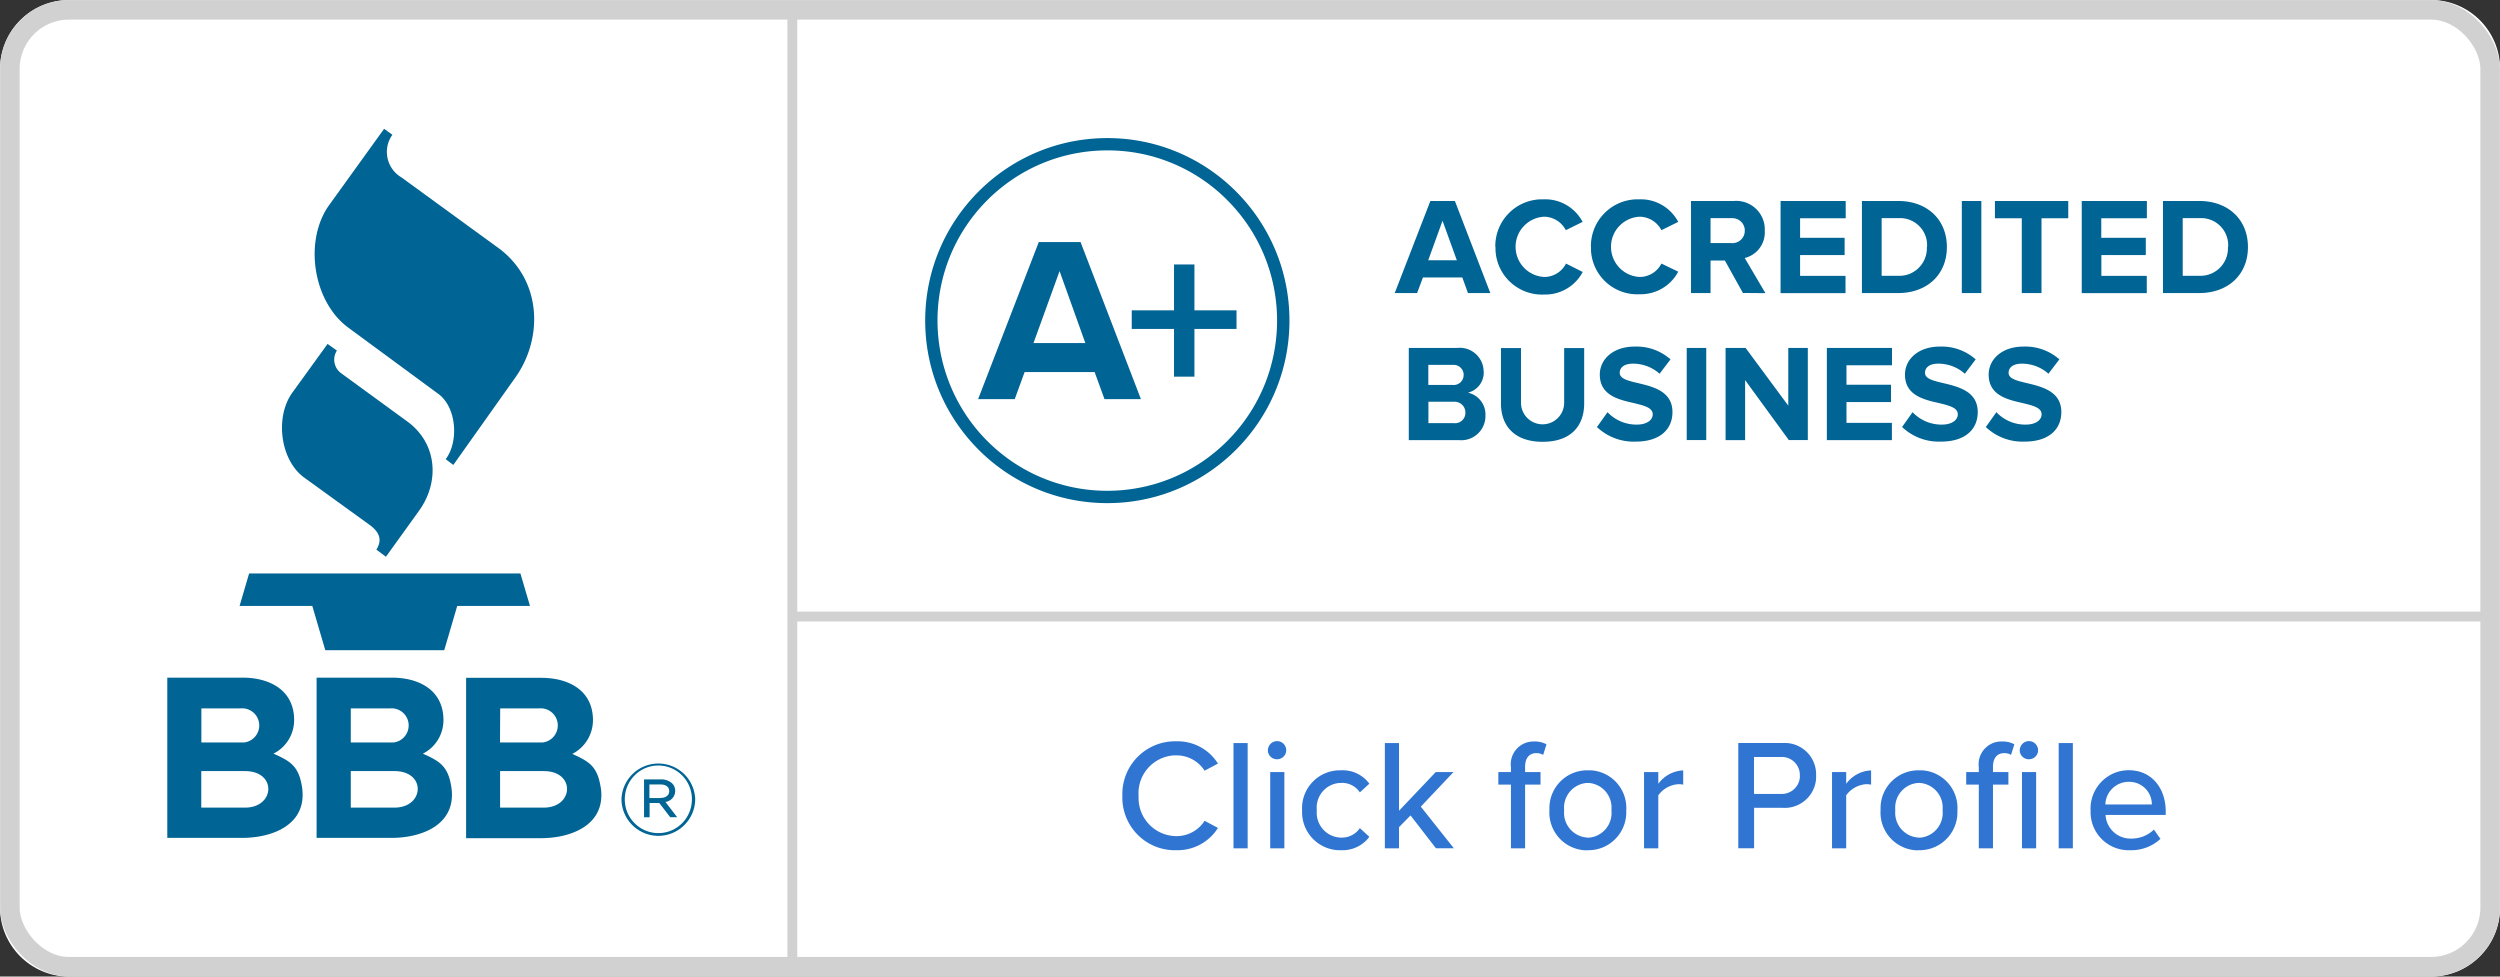
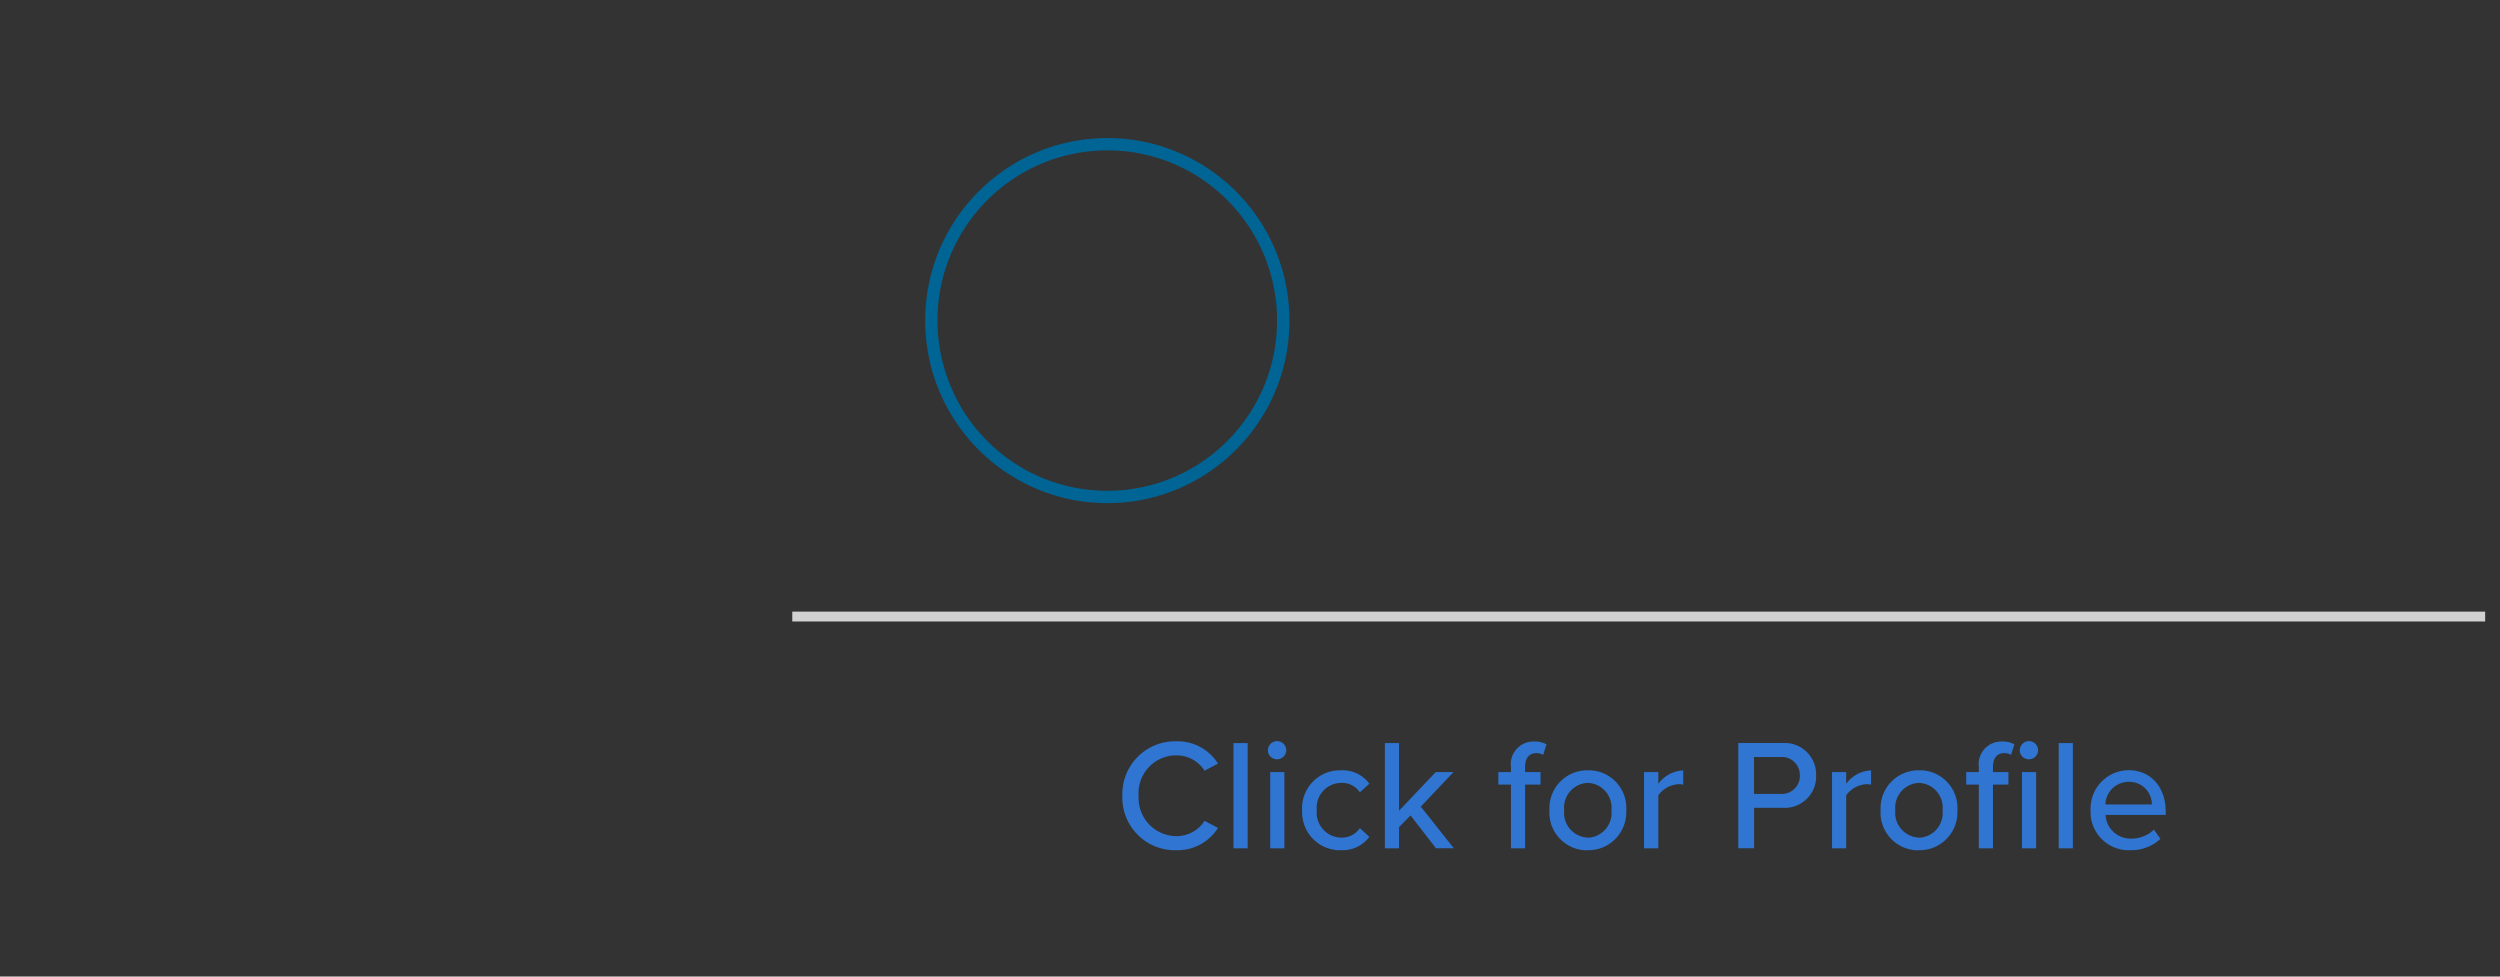
<svg xmlns="http://www.w3.org/2000/svg" width="256" height="100" viewBox="0 0 256 100">
  <rect x="0" y="0" width="256" height="100" fill="#333333" stroke="none" />
-   <path fill="#fff" d="M7.06 0h241.89c3.9 0 7.06 3.17 7.06 7.07v85.86c0 3.91-3.16 7.07-7.06 7.07H7.06C3.16 100 0 96.83 0 92.93V7.07C0 3.17 3.16 0 7.06 0Z" />
-   <rect width="253.98" height="97.98" x="1.01" y="1.01" fill="none" stroke="#d1d1d1" stroke-width="2" rx="6.05" ry="6.05" />
  <path fill="#d1d1d1" d="M254.49 63.64H81.13v-1.01h173.35v1.01Z" />
-   <path fill="#d1d1d1" d="M81.64 98.48h-1.01V.51h1.01v97.98Z" />
-   <path fill="#006495" fill-rule="evenodd" d="M28.02 77.18c1.73.77 2.58 1.28 2.91 3.43.56 3.76-2.9 5.19-6.16 5.19h-7.64V69.39h7.7c2.76 0 5.29 1.26 5.29 4.35 0 1.45-.82 2.78-2.11 3.43Zm15.29 0c1.73.77 2.58 1.28 2.91 3.43.56 3.76-2.9 5.19-6.16 5.19h-7.64V69.39h7.7c2.76 0 5.29 1.26 5.29 4.35 0 1.45-.81 2.78-2.1 3.43Zm18.2 3.45c-.33-2.16-1.19-2.66-2.91-3.43 1.3-.66 2.11-1.99 2.12-3.44 0-3.09-2.52-4.35-5.29-4.35h-7.7v16.42h7.64c3.25 0 6.71-1.43 6.15-5.19Zm2.13 1.25v-.03a3.777 3.777 0 0 1 7.55-.02v.03a3.784 3.784 0 0 1-3.83 3.73 3.778 3.778 0 0 1-3.72-3.72Zm7.21-.01v-.04c0-1.9-1.54-3.44-3.44-3.44s-3.43 1.55-3.43 3.45v.03c0 1.9 1.54 3.44 3.44 3.44s3.43-1.55 3.43-3.45Zm-4.91-2.06h1.73c.42-.02.83.13 1.15.4.2.2.32.47.32.75v.02c0 .58-.43 1.06-1 1.14l1.2 1.56h-.71l-1.12-1.45h-.99v1.46h-.57V79.8ZM25.09 82.7h-4.48v-3.74h4.48c3.28 0 3.08 3.74 0 3.74Zm15.29 0h-4.46v-3.74h4.47c3.28 0 3.08 3.74 0 3.74Zm10.83-3.74v3.74h4.47c3.08 0 3.28-3.74 0-3.74h-4.47Zm16.4 2.75c.54 0 .92-.25.92-.69V81c0-.4-.33-.67-.89-.67H66.5v1.39h1.11Zm-47-9.17h4.02c.96-.09 1.82.61 1.91 1.58.09.96-.61 1.82-1.57 1.91h-4.35v-3.5Zm30.61 0h3.98c.96-.09 1.82.61 1.91 1.58.09.96-.61 1.82-1.57 1.91H51.2l.02-3.5Zm-15.29 0h4c.96-.09 1.82.61 1.91 1.58.09.96-.61 1.82-1.57 1.91h-4.35v-3.5Zm-11.4-10.49h7.45l1.33 4.53h12.18l1.33-4.53h7.45l-.98-3.33H25.51l-.98 3.34Zm9.02-26.84-3.61 4.99c-1.81 2.5-1.25 6.93 1.22 8.71l6.69 4.84c1.15.84 1.24 1.66.69 2.53l.98.73 3.39-4.71c2.1-2.91 1.91-6.86-1.2-9.14l-6.76-4.93c-.75-.53-.95-1.56-.45-2.33l-.95-.68Zm5.79-22.03-5.62 7.8c-2.63 3.65-1.68 9.89 1.92 12.55l9.24 6.8c1.88 1.37 2.12 4.89.76 6.69l.78.59 6.37-8.98c2.86-4.04 2.7-10.01-1.8-13.27l-9.89-7.2a3.024 3.024 0 0 1-1.07-4.13c.05-.08.1-.15.15-.23l-.85-.61Zm164 30.56 1.09-1.53c.78.82 1.86 1.28 2.99 1.27 1.1 0 1.64-.51 1.64-1.05 0-.69-.87-.89-1.91-1.15-1.54-.35-3.51-.77-3.51-2.92 0-1.57 1.36-2.87 3.57-2.87 1.35-.05 2.66.42 3.67 1.31l-1.12 1.47a4.06 4.06 0 0 0-2.74-1.03c-.86 0-1.34.38-1.34.94 0 .61.86.81 1.87 1.05 1.54.37 3.53.83 3.53 2.97 0 1.72-1.23 3.02-3.76 3.02-1.47.06-2.91-.48-3.98-1.5Zm-8.58 0 1.09-1.53c.78.82 1.86 1.28 2.99 1.27 1.1 0 1.64-.51 1.64-1.05 0-.69-.87-.89-1.9-1.15-1.54-.35-3.51-.77-3.51-2.92 0-1.57 1.36-2.87 3.57-2.87 1.35-.05 2.66.42 3.67 1.31l-1.11 1.47a4.06 4.06 0 0 0-2.74-1.03c-.86 0-1.34.38-1.34.94 0 .61.86.81 1.87 1.05 1.54.37 3.53.83 3.53 2.97 0 1.72-1.23 3.02-3.76 3.02a5.46 5.46 0 0 1-3.99-1.5Zm-31.24 0 1.09-1.53c.78.82 1.86 1.28 2.99 1.27 1.1 0 1.64-.51 1.64-1.05 0-.69-.87-.89-1.91-1.15-1.54-.35-3.51-.77-3.51-2.92 0-1.57 1.36-2.87 3.57-2.87 1.35-.05 2.66.42 3.67 1.31l-1.12 1.47a4.06 4.06 0 0 0-2.74-1.03c-.86 0-1.34.38-1.34.94 0 .61.86.81 1.87 1.05 1.54.37 3.53.83 3.53 2.97 0 1.72-1.23 3.02-3.76 3.02-1.47.06-2.91-.48-3.98-1.5Zm-9.82-2.43v-5.67h2.05v5.6a2.21 2.21 0 0 0 4.42 0v-5.6h2.05v5.66c0 2.34-1.38 3.94-4.25 3.94s-4.27-1.61-4.27-3.93Zm29.48 3.76-4.48-6.15v6.15h-2v-9.44h2.05l4.37 5.91v-5.91h2v9.43h-1.93Zm-10.46 0v-9.44h2v9.43h-2Zm14.35 0v-9.44h6.67v1.77h-4.66v2h4.56v1.77h-4.56v2.13h4.65v1.77h-6.66Zm-42.81 0v-9.44h4.95c1.34-.15 2.54.81 2.7 2.15 0 .09.01.17.02.26.06 1.02-.63 1.93-1.62 2.17 1.08.23 1.84 1.21 1.8 2.31a2.481 2.481 0 0 1-2.4 2.56c-.11 0-.22 0-.34-.01h-5.1Zm5.8-2.82c0-.61-.49-1.11-1.09-1.11h-2.7v2.19h2.58c.58.08 1.12-.33 1.2-.91 0-.06.01-.12 0-.18Zm-.18-3.86c0-.57-.46-1.03-1.03-1.03h-2.59v2.06h2.51c.55.05 1.05-.36 1.1-.91v-.11Zm3.24-13.09a4.794 4.794 0 0 1 4.7-4.89h.31c1.64-.04 3.16.86 3.93 2.31l-1.72.85a2.54 2.54 0 0 0-2.2-1.38c-1.7.08-3.02 1.52-2.94 3.22.07 1.6 1.35 2.88 2.94 2.95.94 0 1.79-.53 2.22-1.37l1.71.86a4.338 4.338 0 0 1-3.93 2.31c-2.63.13-4.87-1.9-5-4.53v-.34Zm9.79 0a4.794 4.794 0 0 1 4.7-4.89h.31c1.64-.04 3.16.86 3.93 2.31l-1.72.85a2.559 2.559 0 0 0-2.22-1.38c-1.7.08-3.02 1.52-2.94 3.22.07 1.6 1.35 2.88 2.94 2.95.94 0 1.79-.53 2.22-1.37l1.72.83a4.338 4.338 0 0 1-3.93 2.31 4.742 4.742 0 0 1-5-4.47v-.38Zm15.57 4.71-1.85-3.33h-1.47v3.33h-2v-9.43h4.4a2.927 2.927 0 0 1 3.15 2.7c0 .11.01.23 0 .34.09 1.31-.78 2.49-2.05 2.8l2.12 3.6-2.31-.02Zm-28.16 0-.58-1.6h-4.03l-.6 1.6h-2.29l3.65-9.43h2.51l3.63 9.43h-2.29Zm71.17 0v-9.43h3.71c2.95 0 4.99 1.88 4.99 4.72s-2.05 4.71-4.99 4.71h-3.71Zm-8.32 0v-9.43h6.67v1.77h-4.67v2h4.56v1.77h-4.55v2.13h4.65v1.77h-6.66Zm-12.28 0v-9.43h2v9.43h-2Zm-10.23 0v-9.43h3.71c2.95 0 4.99 1.88 4.99 4.72s-2.05 4.71-4.99 4.71h-3.71Zm-8.33 0v-9.43H189v1.77h-4.67v2h4.56v1.77h-4.56v2.13h4.65v1.77h-6.65Zm24.7 0v-7.66h-2.75v-1.77h7.51v1.77h-2.74v7.66h-2.02Zm21.13-4.71a2.773 2.773 0 0 0-2.56-2.96h-2.09v5.9h1.7c1.55.07 2.86-1.14 2.93-2.69v-.25h.02Zm-30.83 0a2.773 2.773 0 0 0-2.56-2.96h-2.09v5.9h1.7c1.55.07 2.86-1.14 2.93-2.69v-.25h.02Zm-49.61-2.71-1.47 4.06h2.93l-1.47-4.06Zm30.95 1.03c0-.71-.57-1.28-1.27-1.28h-2.24v2.55h2.1c.7.08 1.33-.43 1.4-1.13v-.15Z" />
  <path fill="#006495" d="M113.39 15.4c-9.6 0-17.39 7.8-17.39 17.42 0 4.62 1.83 9.06 5.09 12.33 6.79 6.81 17.8 6.81 24.59 0s6.79-17.84 0-24.65a17.251 17.251 0 0 0-12.3-5.1m.01-1.26c10.3 0 18.65 8.37 18.65 18.69s-8.35 18.69-18.65 18.69-18.65-8.37-18.65-18.69 8.35-18.69 18.65-18.69Z" />
-   <path fill="#006495" d="m116.83 40.87-6.18-16.08h-4.28l-6.21 16.08h3.75l1.01-2.77h7.17l1.01 2.77h3.73Zm-5.68-5.74h-5.32l2.67-7.37 2.64 7.37Zm15.47-1.45v-1.9h-4.31v-4.7h-2.09v4.7h-4.33v1.9h4.33v4.89h2.09v-4.89h4.31Z" />
  <path fill="#2f75d1" d="M120.45 87.06a4.88 4.88 0 0 0 4.27-2.28l-1.37-.73c-.63.99-1.73 1.58-2.9 1.57a3.897 3.897 0 0 1-3.86-3.93v-.21a3.88 3.88 0 0 1 3.63-4.13h.23c1.17-.01 2.27.58 2.9 1.57l1.37-.73a4.87 4.87 0 0 0-4.27-2.28 5.4 5.4 0 0 0-5.52 5.26v.31c-.1 2.98 2.22 5.48 5.2 5.58h.32Zm7.31-.19V76.09h-1.45v10.78h1.45Zm3.01-9.12c.51 0 .93-.4.94-.91v-.01c0-.52-.42-.94-.94-.94-.51 0-.93.42-.94.94 0 .51.42.92.94.92Zm.75 9.12v-7.81h-1.45v7.81h1.45Zm1.82-3.91a3.892 3.892 0 0 0 3.67 4.1h.29c1.14.06 2.24-.45 2.92-1.37l-.97-.89c-.42.62-1.13.99-1.89.97-1.41 0-2.54-1.16-2.53-2.57 0-.08 0-.16.01-.24-.14-1.4.87-2.64 2.27-2.78.08 0 .17-.01.25-.01.75-.03 1.47.34 1.89.97l.97-.89a3.381 3.381 0 0 0-2.92-1.37 3.878 3.878 0 0 0-3.97 3.79v.3Zm15.54 3.91-3.39-4.27 3.35-3.54h-1.82l-3.76 3.96v-6.93h-1.45v10.78h1.45V84.7l1.18-1.2 2.6 3.36h1.83Zm8.87-6.53v-1.28h-1.58v-.52c0-.94.44-1.42 1.16-1.42.24 0 .48.06.69.18l.34-1.08c-.39-.21-.83-.31-1.27-.29-1.28-.04-2.35.98-2.39 2.26 0 .12 0 .24.02.35v.52h-1.29v1.28h1.29v6.53h1.45v-6.53h1.58Zm4.84 6.72c2.13.04 3.89-1.66 3.94-3.79v-.31a3.86 3.86 0 0 0-3.63-4.08h-.3a3.873 3.873 0 0 0-3.94 3.8v.29a3.873 3.873 0 0 0 3.64 4.1h.29Zm0-1.29a2.537 2.537 0 0 1-2.43-2.64c0-.06 0-.11.01-.17-.14-1.39.87-2.64 2.26-2.78.05 0 .11 0 .16-.01 1.39.05 2.48 1.22 2.43 2.61 0 .06 0 .12-.01.19.15 1.39-.84 2.64-2.23 2.8-.06 0-.12.01-.19.01Zm7.22 1.1v-5.43c.48-.67 1.23-1.08 2.05-1.14.17 0 .34.01.5.05v-1.46c-1.01.04-1.95.55-2.55 1.37v-1.2h-1.46v7.81h1.45Zm9.81 0v-4.15h2.92c1.77.12 3.31-1.22 3.43-3v-.32a3.216 3.216 0 0 0-3.1-3.32H178v10.78h1.61Zm4.69-7.47c.03 1.02-.78 1.87-1.8 1.9h-2.9v-3.78h2.71c1.02-.08 1.9.68 1.98 1.7v.19Zm4.74 7.47v-5.43c.48-.67 1.23-1.08 2.05-1.14.17 0 .34.01.5.05v-1.46c-1.01.04-1.95.55-2.55 1.37v-1.2h-1.45v7.81h1.45Zm7.45.19c2.13.04 3.89-1.66 3.94-3.79v-.31a3.86 3.86 0 0 0-3.63-4.08h-.3a3.873 3.873 0 0 0-3.94 3.8v.29a3.873 3.873 0 0 0 3.64 4.1h.29Zm0-1.29a2.537 2.537 0 0 1-2.43-2.64c0-.06 0-.11.01-.17-.14-1.39.87-2.64 2.26-2.78.05 0 .11 0 .16-.01 1.39.05 2.48 1.22 2.43 2.61 0 .06 0 .12-.01.19.15 1.39-.84 2.64-2.23 2.8-.06 0-.12.01-.19.01Zm11.26-8.02c.51 0 .93-.4.94-.91v-.01c0-.52-.42-.94-.94-.94-.51 0-.93.42-.94.94 0 .51.42.92.94.92Zm-3.68 2.59h1.58v-1.28h-1.58v-.52c0-.94.44-1.42 1.16-1.42.24 0 .48.05.69.18l.34-1.08c-.39-.21-.83-.31-1.27-.29-1.28-.04-2.35.98-2.39 2.26 0 .12 0 .24.02.35v.52h-1.29v1.28h1.29v6.53h1.45v-6.53Zm4.42 6.53v-7.81h-1.45v7.81h1.45Zm3.76 0V76.09h-1.45v10.78h1.45Zm1.82-3.91a3.902 3.902 0 0 0 3.69 4.1h.34c1.15.04 2.28-.38 3.12-1.16l-.67-.95c-.62.6-1.45.93-2.31.92a2.555 2.555 0 0 1-2.64-2.42h6.16v-.36c0-2.39-1.45-4.22-3.79-4.22-2.16 0-3.91 1.77-3.91 3.94v.15Zm3.9-2.9a2.31 2.31 0 0 1 2.37 2.24v.08h-4.76a2.389 2.389 0 0 1 2.39-2.32Z" />
</svg>